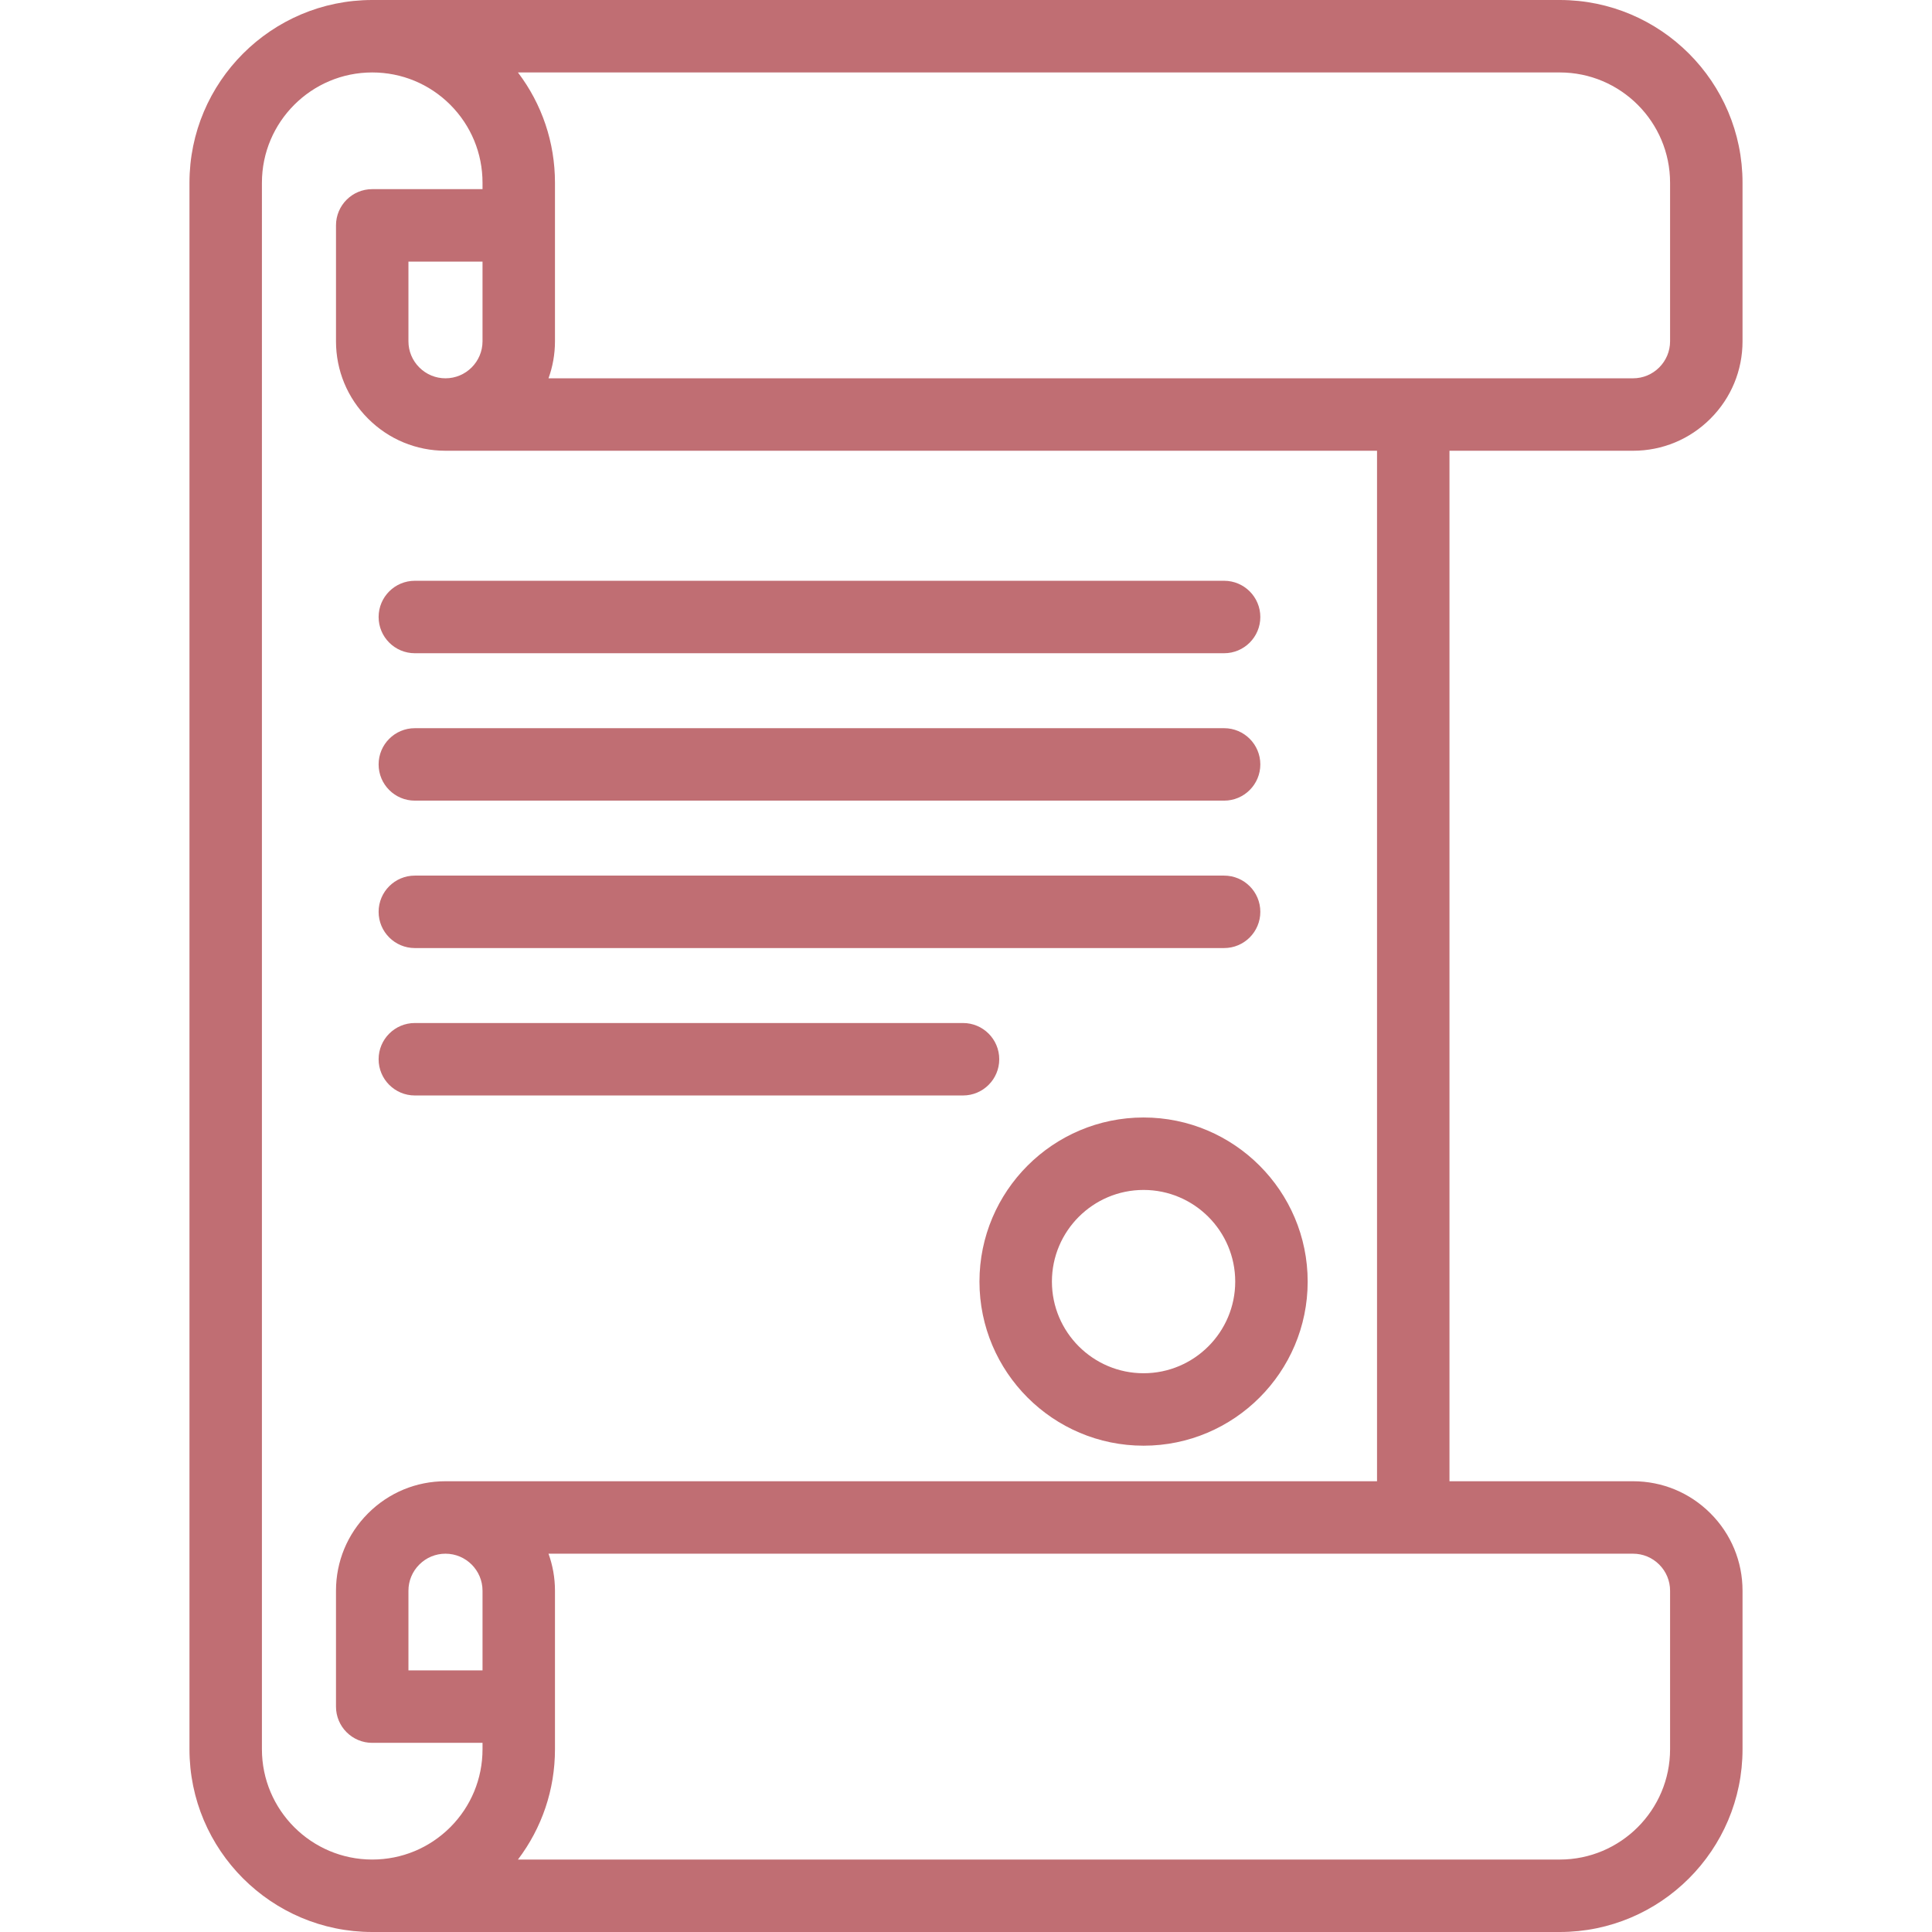
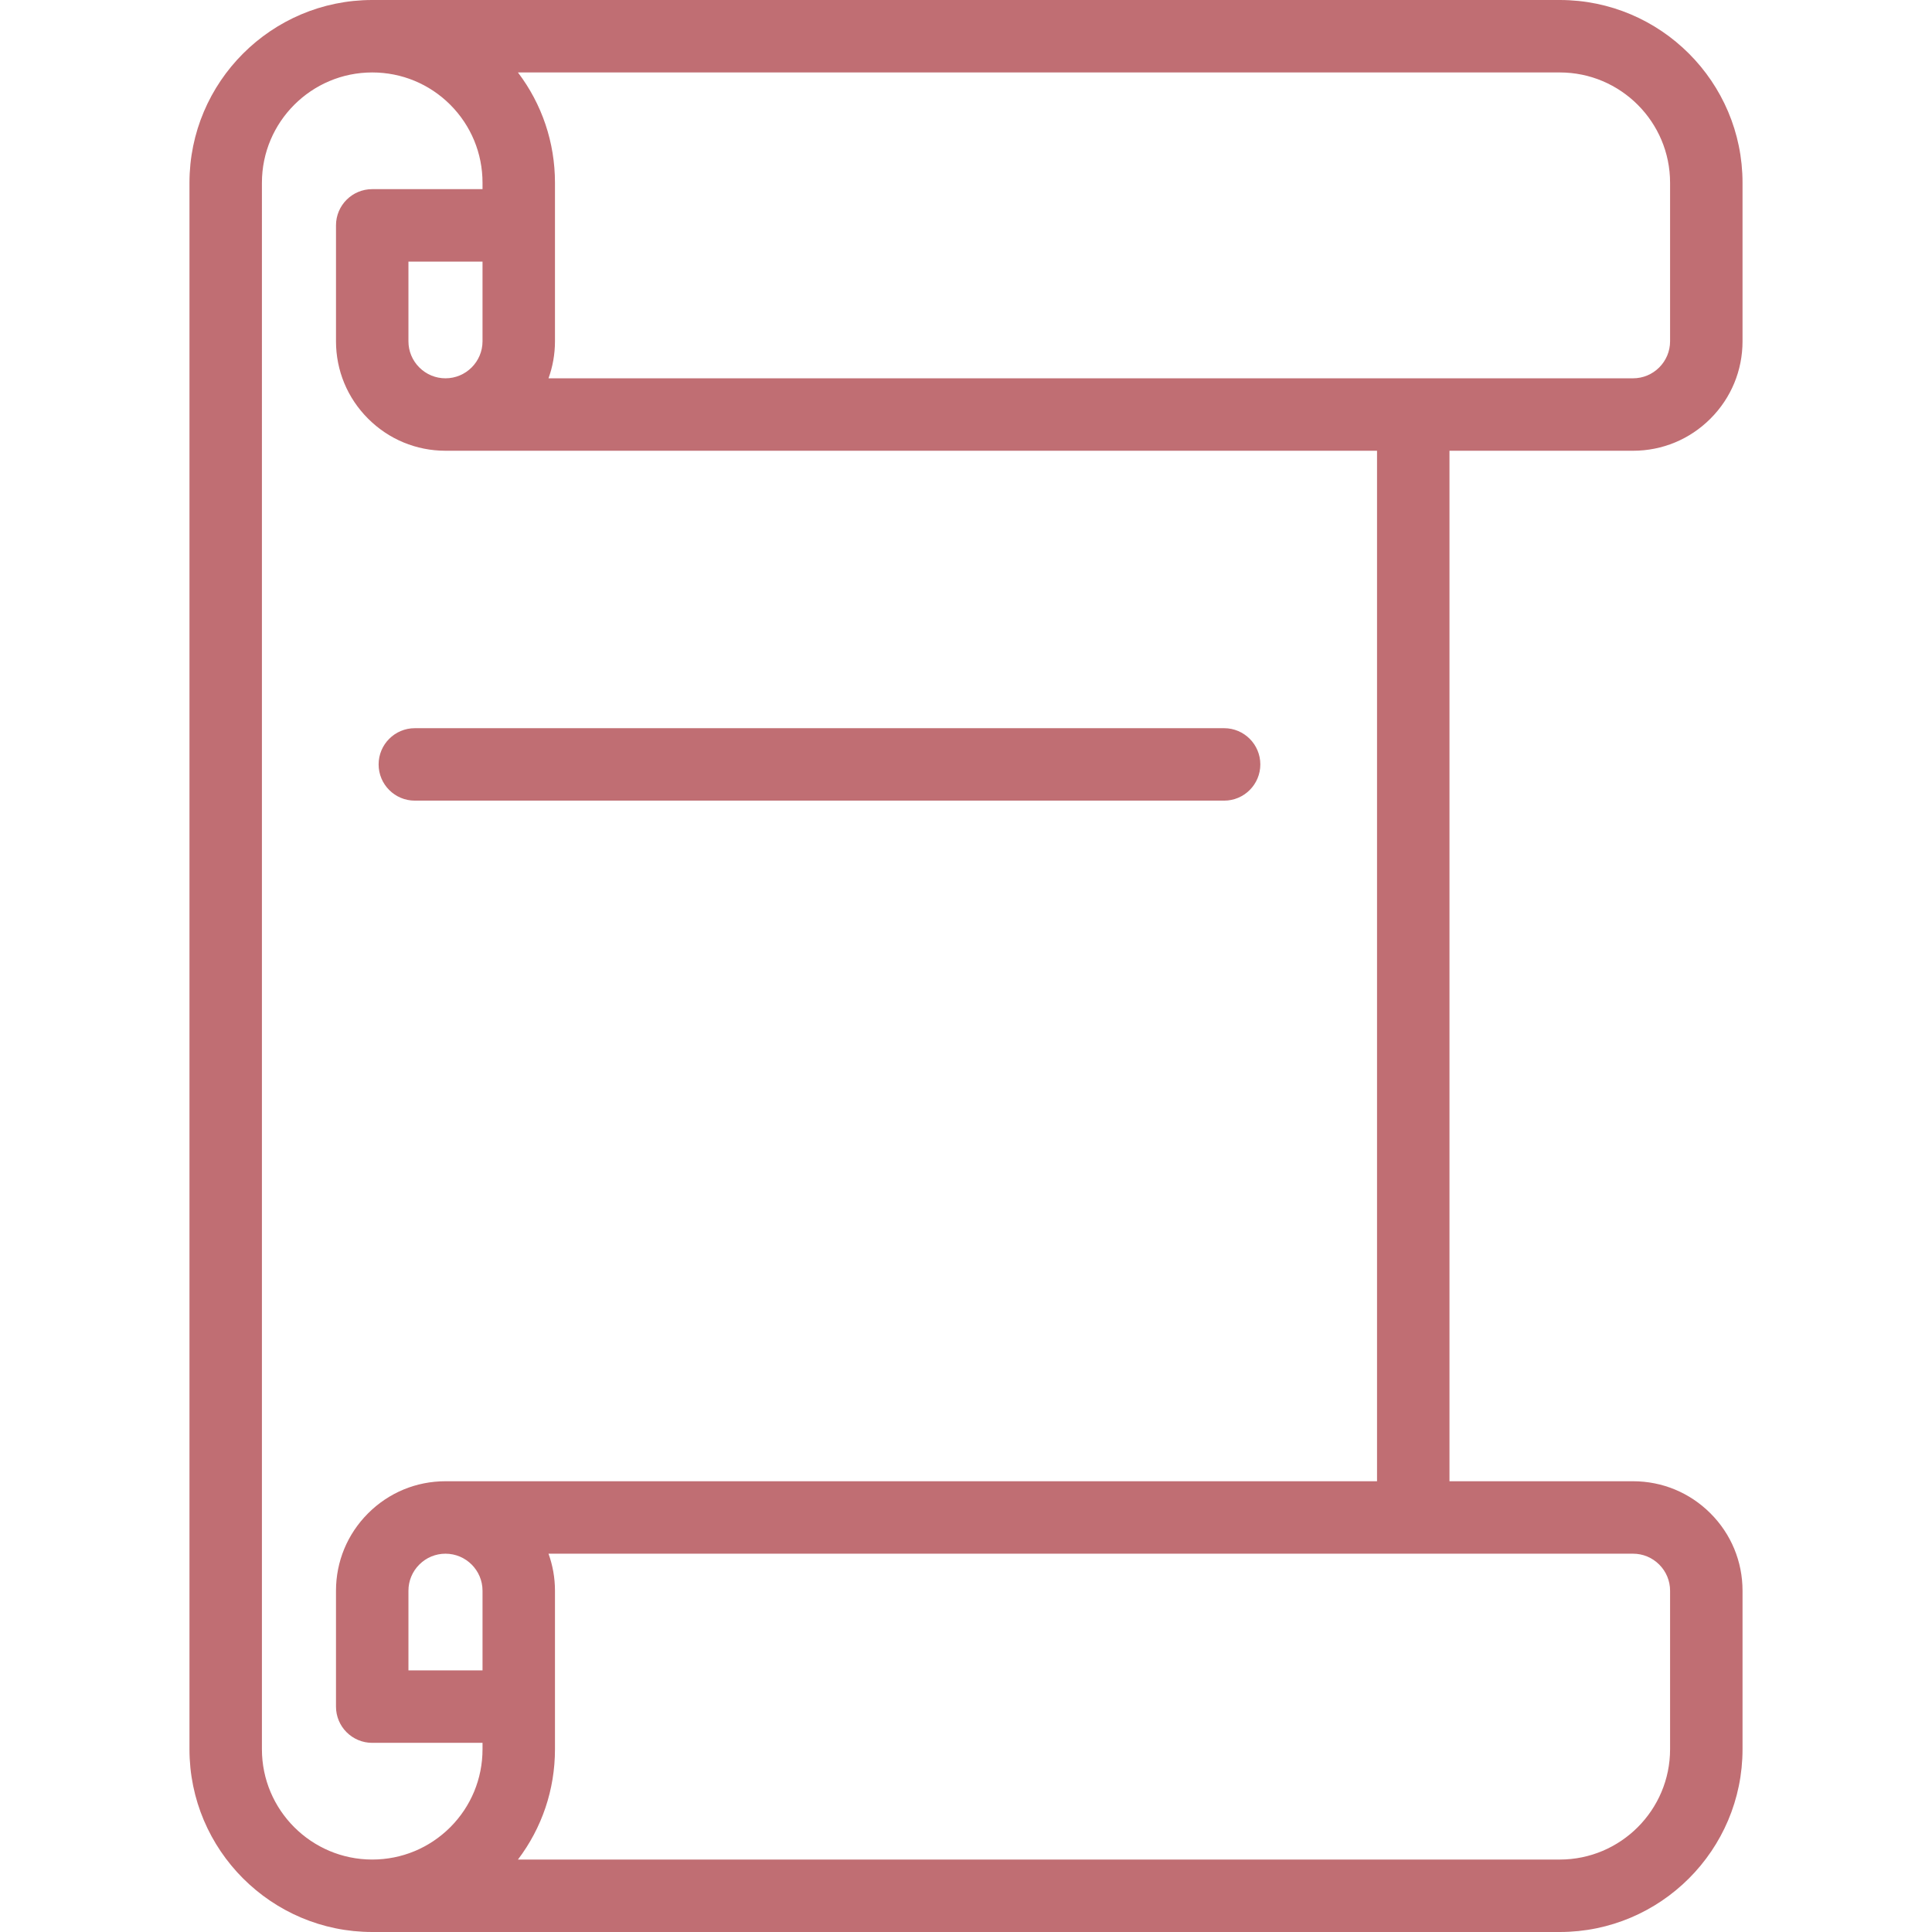
<svg xmlns="http://www.w3.org/2000/svg" fill="#c06e73" height="800px" width="800px" version="1.1" id="Layer_1" viewBox="0 0 512 512" xml:space="preserve">
  <g>
    <g>
-       <path d="M324.399,153.912H109.938c-5.303,0-9.6,4.298-9.6,9.6c0,5.302,4.297,9.6,9.6,9.6h214.461c5.303,0,9.6-4.298,9.6-9.6    C333.999,158.21,329.702,153.912,324.399,153.912z" />
-     </g>
+       </g>
  </g>
  <g>
    <g>
      <path d="M324.399,192.978H109.938c-5.303,0-9.6,4.298-9.6,9.6c0,5.302,4.297,9.6,9.6,9.6h214.461c5.303,0,9.6-4.298,9.6-9.6    C333.999,197.276,329.702,192.978,324.399,192.978z" />
    </g>
  </g>
  <g>
    <g>
-       <path d="M324.399,232.045H109.938c-5.303,0-9.6,4.298-9.6,9.6c0,5.302,4.297,9.6,9.6,9.6h214.461c5.303,0,9.6-4.298,9.6-9.6    C333.999,236.343,329.702,232.045,324.399,232.045z" />
-     </g>
+       </g>
  </g>
  <g>
    <g>
-       <path d="M255.21,271.11H109.938c-5.303,0-9.6,4.298-9.6,9.6c0,5.302,4.297,9.6,9.6,9.6H255.21c5.303,0,9.6-4.298,9.6-9.6    C264.81,275.409,260.513,271.11,255.21,271.11z" />
-     </g>
+       </g>
  </g>
  <g>
    <g>
-       <path d="M303.058,296.146c-23.98,0-43.49,19.509-43.49,43.49c0,23.981,19.509,43.488,43.49,43.488    c23.981,0,43.49-19.509,43.49-43.488C346.547,315.656,327.037,296.146,303.058,296.146z M303.058,363.924    c-13.393,0-24.289-10.895-24.289-24.288c0-13.393,10.897-24.289,24.289-24.289s24.289,10.895,24.289,24.289    S316.45,363.924,303.058,363.924z" />
-     </g>
+       </g>
  </g>
  <g>
    <g>
      <path d="M432.773,119.454c7.745,0,15.03-3.02,20.513-8.503c5.482-5.484,8.502-12.768,8.502-20.512V48.43    c0-26.705-21.727-48.43-48.433-48.43H98.642c-26.706,0-48.43,21.726-48.43,48.43v415.138c0,26.705,21.726,48.432,48.43,48.432    h314.715c26.705,0,48.432-21.726,48.432-48.432V421.56c0-7.744-3.018-15.029-8.503-20.513c-5.482-5.482-12.768-8.502-20.512-8.502    h-48.647V119.454H432.773z M127.873,463.568c0,7.805-3.04,15.15-8.548,20.668c-5.532,5.522-12.879,8.562-20.684,8.562    c-16.118,0-29.23-13.112-29.23-29.232V48.43c0-16.118,13.112-29.23,29.23-29.23c7.805,0,15.151,3.041,20.67,8.548    c5.521,5.532,8.561,12.878,8.561,20.682v1.696h-29.23c-5.303,0-9.6,4.298-9.6,9.6v30.711c0,7.745,3.02,15.031,8.504,20.513    c5.482,5.482,12.768,8.502,20.512,8.502h246.868v273.093h0H118.058c-7.745,0-15.03,3.02-20.512,8.502    c-5.484,5.482-8.504,12.768-8.504,20.513v30.711c0,5.302,4.297,9.6,9.6,9.6h29.232V463.568z M127.873,69.328v21.111    c0,5.413-4.403,9.815-9.815,9.815c-2.616,0-5.08-1.023-6.938-2.879c-1.856-1.856-2.879-4.32-2.879-6.936V69.328H127.873z     M127.873,442.672h-19.631v-21.111c0-2.616,1.023-5.08,2.879-6.936c1.857-1.856,4.321-2.879,6.938-2.879    c5.412,0,9.815,4.403,9.815,9.815V442.672z M432.773,411.746c2.616,0,5.079,1.023,6.936,2.877    c1.856,1.857,2.879,4.321,2.879,6.938v42.009c0,16.118-13.114,29.232-29.233,29.232H137.261c6.36-8.378,9.813-18.54,9.813-29.232    v-42.009c0-3.443-0.607-6.748-1.713-9.815H432.773z M145.361,100.254c1.106-3.067,1.713-6.372,1.713-9.815V48.43    c0-10.688-3.45-20.846-9.814-29.23h276.097c16.119,0,29.232,13.112,29.232,29.23v42.009c0,2.616-1.023,5.08-2.877,6.936    c-1.857,1.856-4.321,2.879-6.938,2.879H145.361z" />
    </g>
  </g>
</svg>